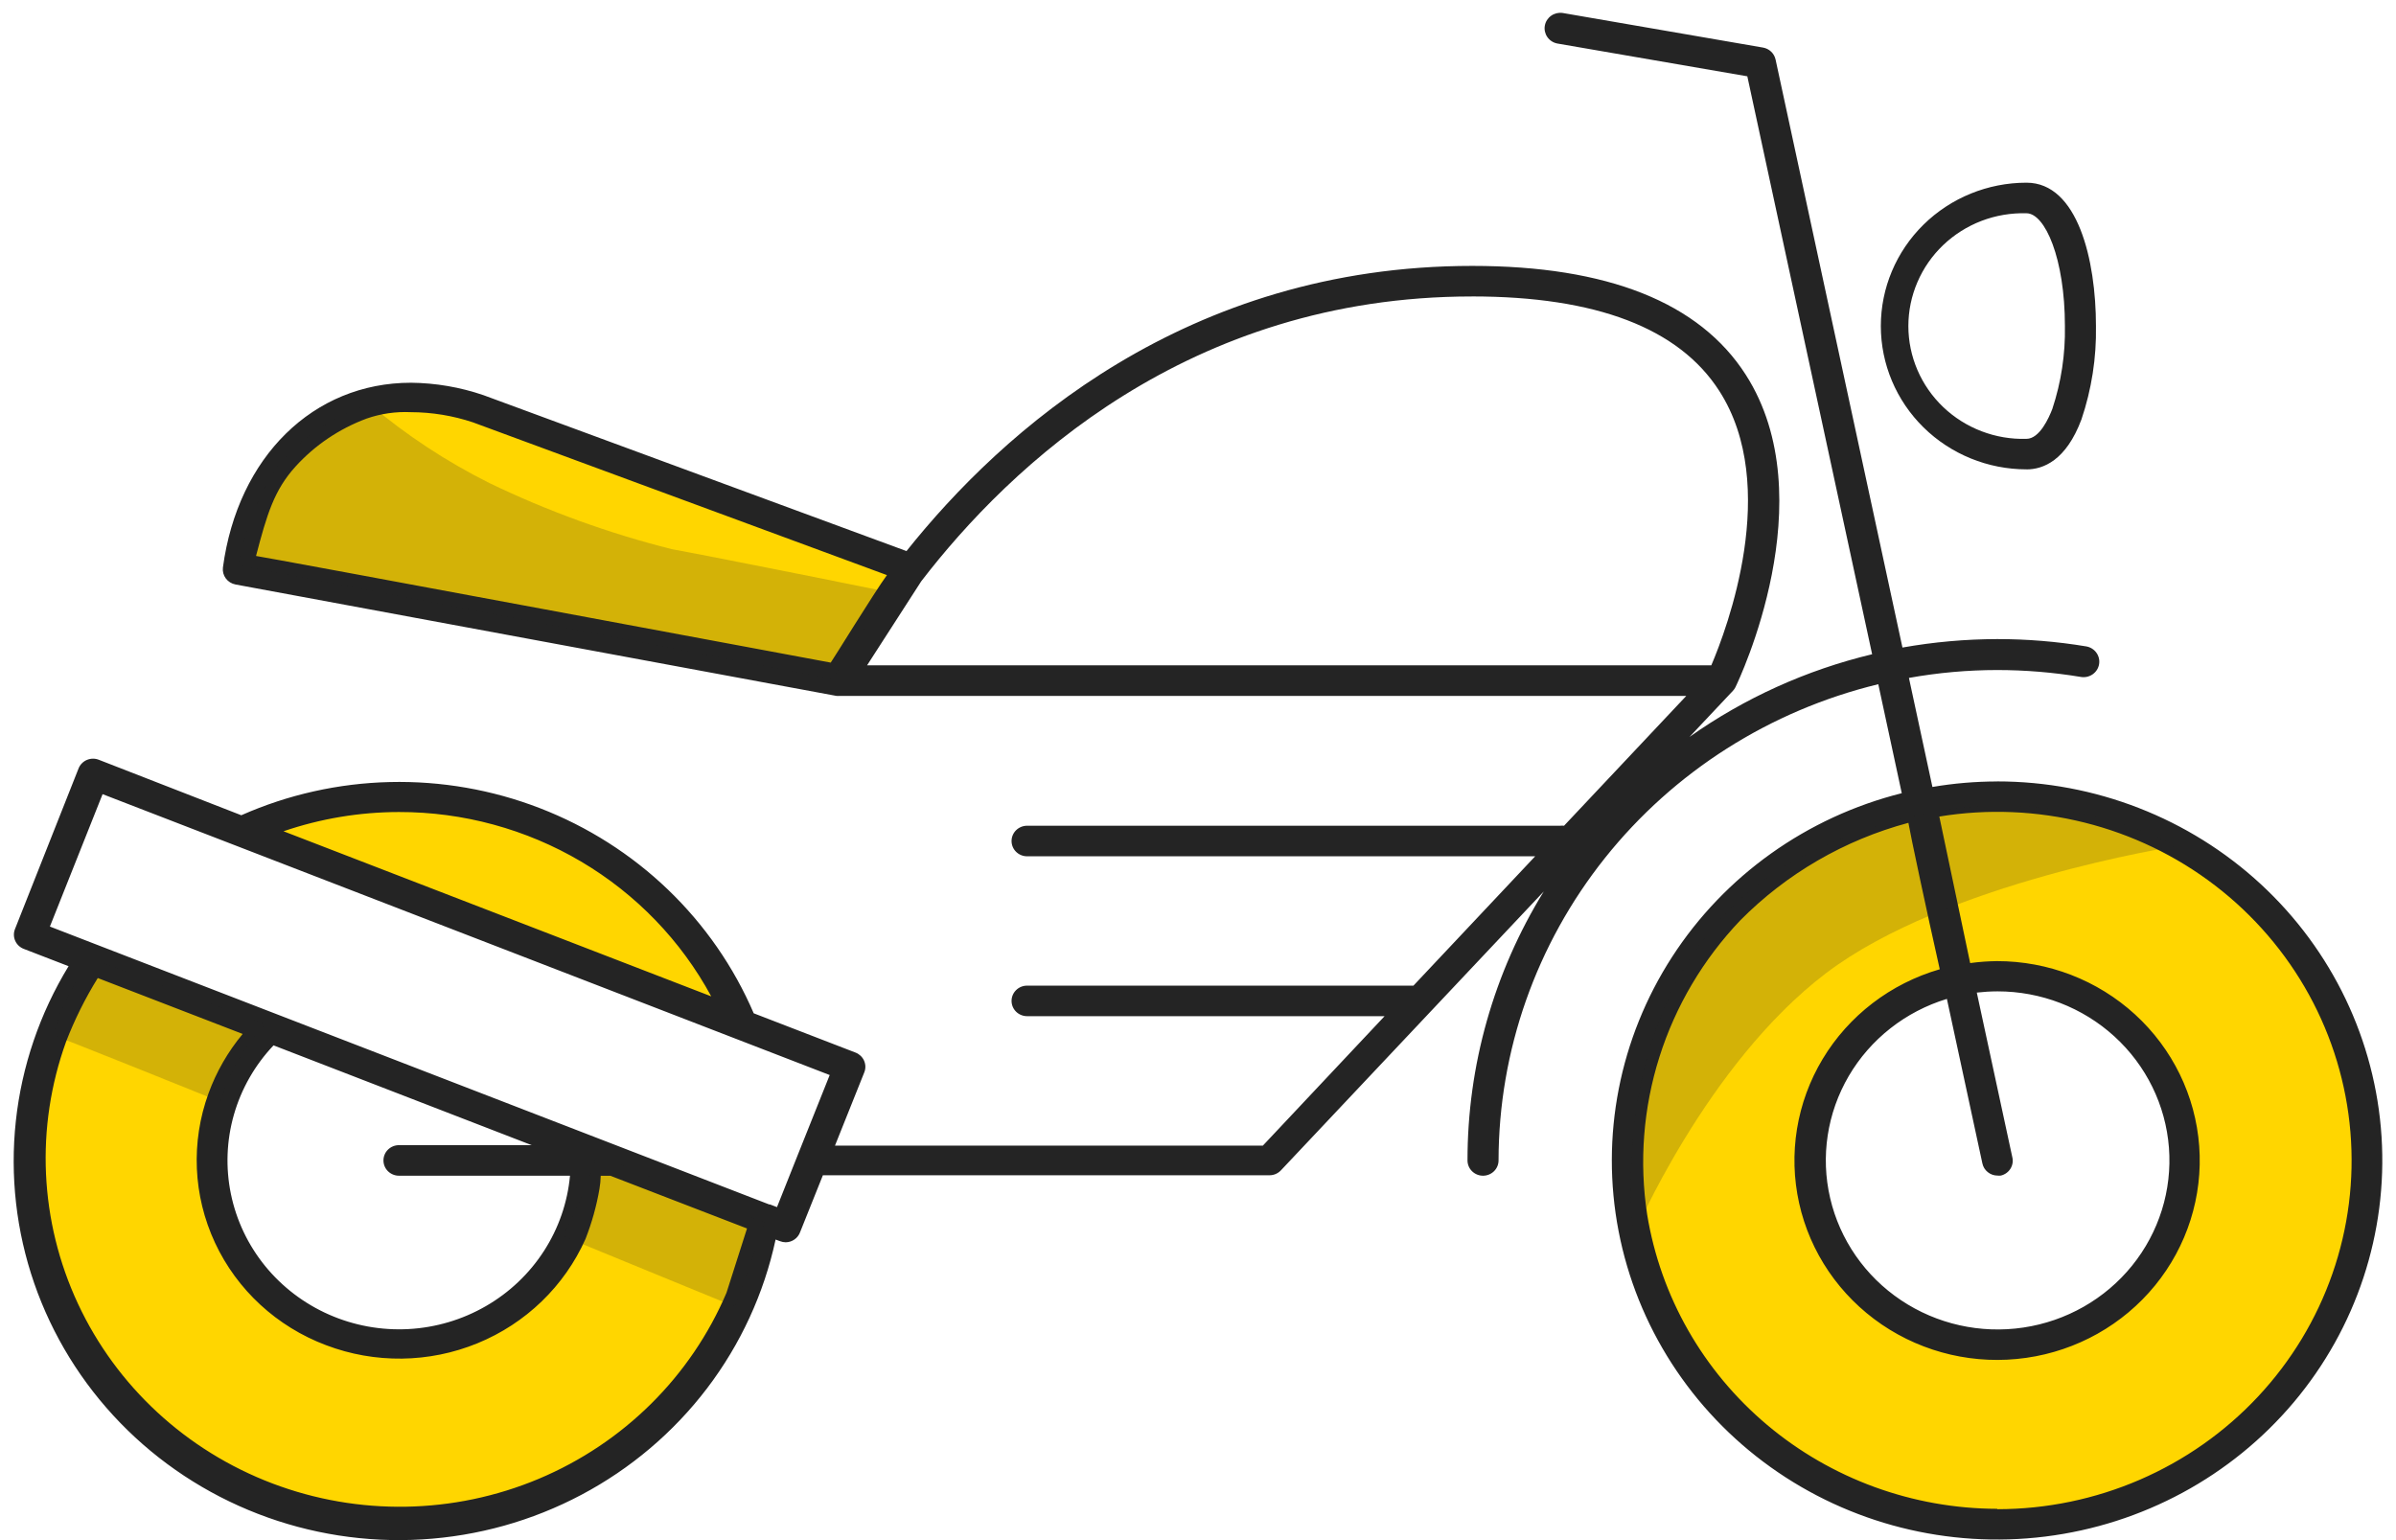
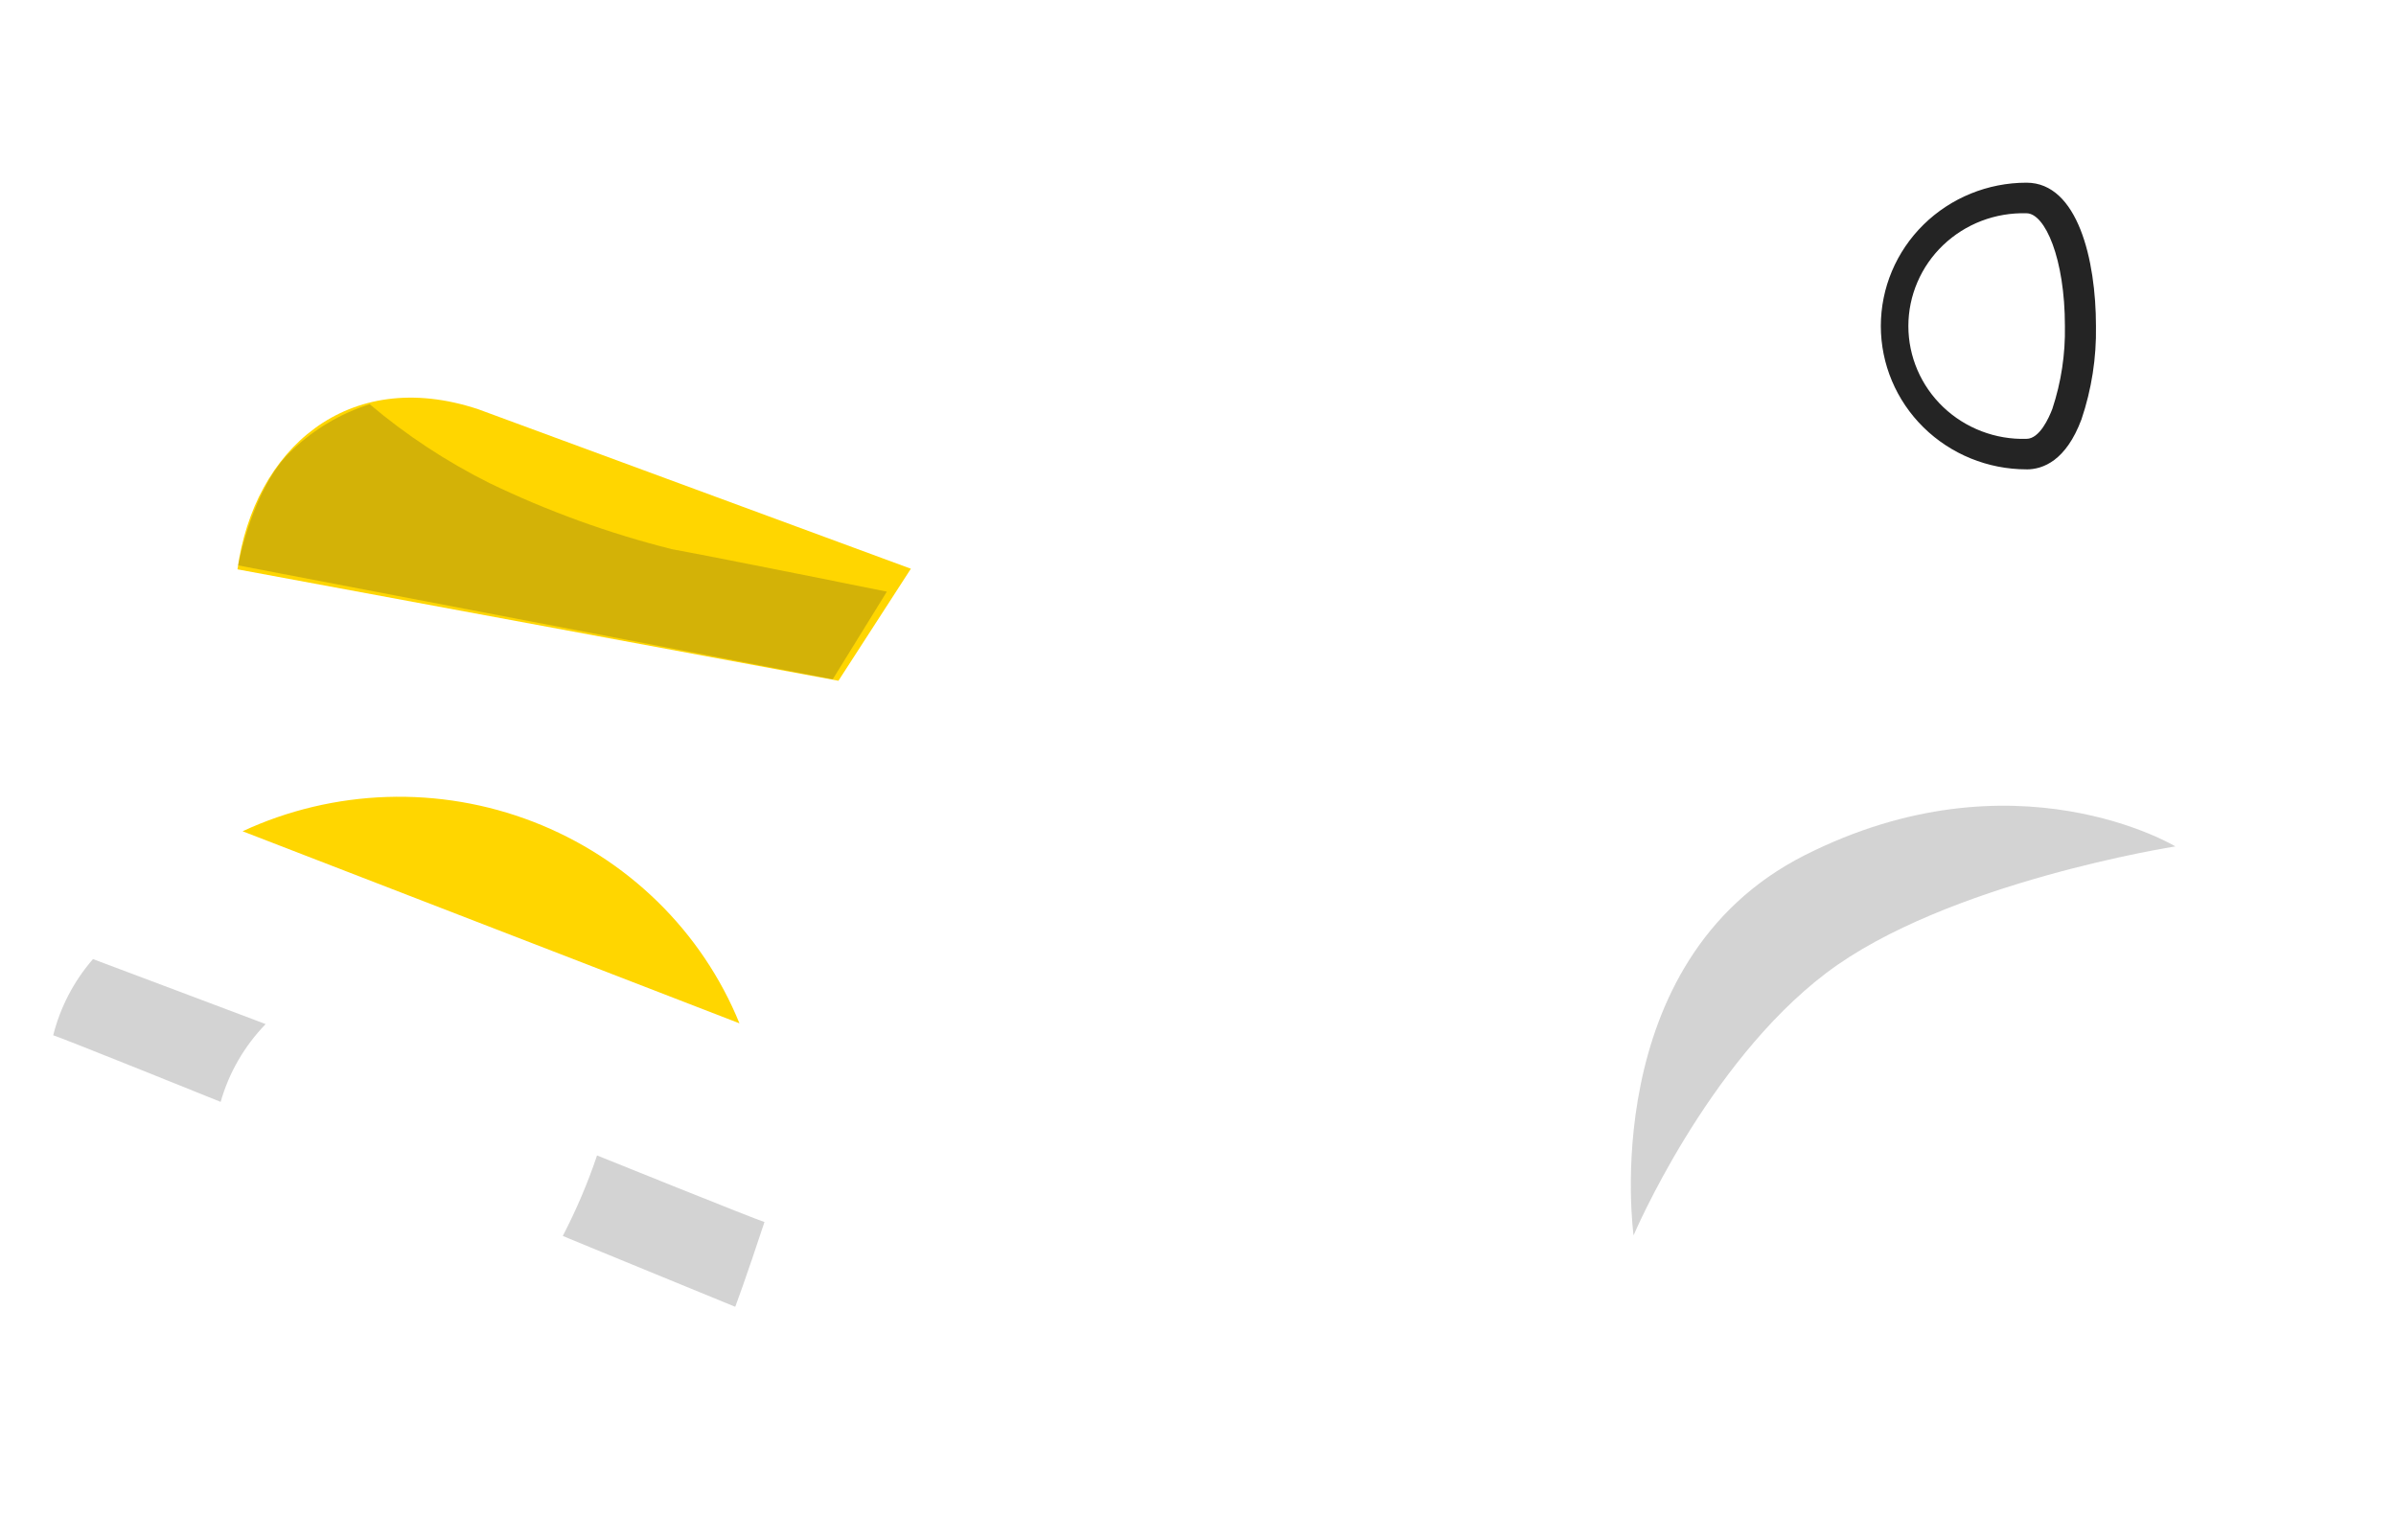
<svg xmlns="http://www.w3.org/2000/svg" width="98" height="63" viewBox="0 0 98 63" fill="none">
  <g id="vector">
    <path id="Vector" d="M30.245 41.86C29.484 39.992 28.343 38.297 26.892 36.879C25.441 35.461 23.71 34.35 21.807 33.614C19.904 32.878 17.868 32.533 15.824 32.6C13.78 32.667 11.772 33.144 9.922 34.003L30.245 41.86Z" fill="#FFD600" />
-     <path id="Vector_2" d="M23.87 46.976C23.87 47.142 23.92 47.297 23.92 47.468C23.925 48.719 23.614 49.951 23.015 51.055C22.415 52.158 21.546 53.097 20.486 53.787C19.425 54.477 18.207 54.897 16.941 55.009C15.675 55.12 14.4 54.92 13.232 54.426C12.065 53.932 11.04 53.16 10.251 52.179C9.462 51.198 8.933 50.039 8.712 48.807C8.492 47.575 8.586 46.308 8.987 45.121C9.388 43.934 10.083 42.863 11.009 42.006L3.706 39.185C2.44 41.031 1.611 43.132 1.282 45.334C0.952 47.537 1.13 49.784 1.801 51.91C2.473 54.036 3.621 55.986 5.161 57.617C6.702 59.247 8.595 60.516 10.7 61.33C12.806 62.144 15.07 62.481 17.327 62.318C19.583 62.155 21.773 61.495 23.735 60.387C25.697 59.279 27.381 57.751 28.663 55.916C29.944 54.081 30.79 51.987 31.138 49.787L23.87 46.976Z" fill="#FFD600" />
-     <path id="Vector_3" d="M81.685 32.773C78.695 32.773 75.772 33.646 73.286 35.281C70.8 36.915 68.862 39.239 67.718 41.957C66.574 44.676 66.275 47.667 66.858 50.553C67.441 53.439 68.881 56.09 70.996 58.17C73.11 60.251 75.804 61.668 78.736 62.242C81.669 62.816 84.709 62.521 87.471 61.395C90.233 60.269 92.594 58.362 94.255 55.915C95.916 53.468 96.803 50.592 96.803 47.65C96.802 43.704 95.21 39.92 92.374 37.13C89.539 34.341 85.694 32.773 81.685 32.773ZM81.685 55.186C79.913 55.185 78.197 54.58 76.828 53.473C75.459 52.367 74.523 50.827 74.178 49.117C73.833 47.407 74.101 45.633 74.937 44.095C75.773 42.558 77.124 41.354 78.761 40.687C80.398 40.02 82.219 39.933 83.914 40.439C85.609 40.946 87.074 42.015 88.058 43.465C89.041 44.914 89.484 46.655 89.311 48.39C89.137 50.125 88.357 51.747 87.104 52.979C86.393 53.68 85.548 54.235 84.618 54.614C83.688 54.992 82.691 55.187 81.685 55.186Z" fill="#FFD600" />
    <path id="Vector_4" d="M19.56 16.74L37.256 23.264L34.293 27.847L9.713 23.289C10.383 18.398 14.21 14.965 19.56 16.74Z" fill="#FFD600" />
    <path id="Vector_5" d="M82.887 19.201C83.565 19.201 84.504 18.843 85.135 17.155C85.551 15.924 85.751 14.633 85.728 13.336C85.728 10.632 84.982 7.473 82.887 7.473C81.307 7.473 79.792 8.09 78.674 9.19C77.557 10.289 76.929 11.781 76.929 13.336C76.929 14.891 77.557 16.382 78.674 17.482C79.792 18.581 81.307 19.199 82.887 19.199V19.201ZM82.887 8.724C83.646 8.724 84.458 10.578 84.458 13.336C84.479 14.485 84.306 15.63 83.945 16.723C83.805 17.089 83.424 17.951 82.884 17.951C82.257 17.97 81.632 17.864 81.047 17.64C80.462 17.416 79.929 17.08 79.478 16.649C79.028 16.219 78.67 15.704 78.426 15.136C78.181 14.567 78.055 13.955 78.055 13.338C78.055 12.72 78.181 12.109 78.426 11.54C78.67 10.971 79.028 10.456 79.478 10.026C79.929 9.596 80.462 9.259 81.047 9.035C81.632 8.812 82.257 8.706 82.884 8.724H82.887Z" fill="#242424" />
-     <path id="Vector_6" d="M81.685 31.966C80.798 31.967 79.913 32.042 79.039 32.191L78.078 27.73C79.269 27.517 80.475 27.409 81.685 27.408C82.834 27.408 83.98 27.503 85.113 27.691C85.196 27.705 85.282 27.702 85.364 27.684C85.446 27.665 85.524 27.631 85.593 27.583C85.662 27.534 85.721 27.473 85.766 27.403C85.811 27.332 85.841 27.254 85.855 27.172C85.869 27.09 85.867 27.006 85.848 26.925C85.829 26.843 85.794 26.767 85.745 26.699C85.696 26.631 85.634 26.573 85.562 26.529C85.491 26.485 85.411 26.455 85.328 26.441C84.124 26.241 82.907 26.141 81.687 26.142C80.388 26.145 79.091 26.261 77.813 26.488L72.623 2.433C72.596 2.311 72.533 2.2 72.442 2.113C72.351 2.026 72.236 1.968 72.111 1.946L63.912 0.53C63.746 0.507 63.577 0.548 63.442 0.645C63.306 0.742 63.214 0.887 63.186 1.049C63.157 1.212 63.194 1.379 63.288 1.515C63.383 1.652 63.527 1.746 63.691 1.779L71.468 3.121L76.573 26.762C73.885 27.407 71.348 28.555 69.102 30.145L70.875 28.262C70.918 28.218 70.954 28.167 70.981 28.112C71.134 27.799 74.654 20.401 71.405 15.33C69.512 12.372 65.745 10.877 60.216 10.877C48.524 10.877 41.005 17.613 37.077 22.542L19.774 16.164C18.821 15.838 17.82 15.666 16.811 15.656C12.811 15.656 9.724 18.692 9.118 23.213C9.098 23.371 9.14 23.531 9.235 23.66C9.33 23.789 9.472 23.878 9.631 23.908L34.21 28.466C34.249 28.47 34.289 28.47 34.328 28.466H68.972L63.972 33.777C63.921 33.771 63.87 33.771 63.819 33.777H42.009C41.841 33.777 41.679 33.843 41.56 33.96C41.441 34.078 41.374 34.236 41.374 34.402C41.374 34.568 41.441 34.727 41.56 34.844C41.679 34.961 41.841 35.027 42.009 35.027H62.791L57.812 40.318H42.009C41.841 40.318 41.679 40.383 41.56 40.501C41.441 40.618 41.374 40.777 41.374 40.942C41.374 41.108 41.441 41.267 41.56 41.384C41.679 41.501 41.841 41.567 42.009 41.567H56.632L51.653 46.862H34.152L35.35 43.867C35.381 43.791 35.396 43.709 35.395 43.627C35.393 43.544 35.375 43.463 35.342 43.388C35.308 43.312 35.26 43.244 35.2 43.187C35.139 43.13 35.068 43.085 34.99 43.055L30.828 41.449C30.012 39.548 28.817 37.826 27.316 36.385C25.814 34.944 24.034 33.813 22.082 33.058C20.129 32.303 18.043 31.94 15.946 31.99C13.849 32.04 11.783 32.501 9.87 33.348L4.057 31.085C3.978 31.052 3.893 31.034 3.807 31.034C3.721 31.034 3.636 31.051 3.557 31.084C3.478 31.117 3.406 31.166 3.347 31.227C3.287 31.288 3.241 31.36 3.211 31.439L0.612 38.006C0.551 38.16 0.554 38.332 0.622 38.483C0.689 38.635 0.815 38.754 0.971 38.814L2.805 39.522C1.627 41.454 0.891 43.614 0.648 45.854C0.406 48.094 0.662 50.359 1.399 52.491C2.137 54.624 3.337 56.572 4.918 58.202C6.498 59.831 8.421 61.102 10.551 61.925C12.681 62.749 14.968 63.106 17.253 62.971C19.538 62.837 21.765 62.214 23.781 61.145C25.796 60.077 27.55 58.59 28.922 56.787C30.293 54.983 31.249 52.908 31.723 50.704L31.904 50.771C31.979 50.8 32.057 50.815 32.137 50.816C32.267 50.815 32.393 50.774 32.498 50.699C32.604 50.625 32.683 50.52 32.726 50.4L33.657 48.075H51.924C52.011 48.075 52.098 48.057 52.178 48.023C52.258 47.988 52.33 47.938 52.39 47.875L63.143 36.465C61.099 39.782 60.02 43.588 60.023 47.468C60.023 47.634 60.09 47.793 60.209 47.91C60.328 48.027 60.489 48.093 60.658 48.093C60.826 48.093 60.987 48.027 61.107 47.91C61.226 47.793 61.293 47.634 61.293 47.468C61.299 42.98 62.832 38.624 65.647 35.094C68.462 31.563 72.397 29.062 76.825 27.988L77.785 32.446C73.901 33.422 70.541 35.818 68.389 39.146C66.237 42.475 65.455 46.485 66.203 50.361C66.951 54.237 69.171 57.687 72.413 60.008C75.654 62.329 79.673 63.347 83.651 62.854C87.628 62.361 91.266 60.395 93.822 57.356C96.378 54.317 97.66 50.433 97.409 46.496C97.157 42.559 95.39 38.864 92.467 36.164C89.544 33.464 85.685 31.962 81.676 31.964L81.685 31.966ZM16.318 33.216C18.942 33.213 21.517 33.914 23.767 35.242C26.017 36.571 27.857 38.477 29.09 40.756L11.596 34.003C13.116 33.484 14.712 33.218 16.321 33.216H16.318ZM29.715 52.88C28.26 56.304 25.504 59.035 22.035 60.492C18.565 61.948 14.655 62.015 11.136 60.679C7.617 59.342 4.766 56.707 3.191 53.334C1.616 49.961 1.439 46.116 2.7 42.618C3.05 41.71 3.485 40.836 3.999 40.007L9.926 42.294C9.323 43.018 8.851 43.839 8.53 44.72C7.801 46.716 7.897 48.913 8.796 50.84C9.695 52.766 11.325 54.27 13.338 55.026C15.335 55.785 17.552 55.757 19.529 54.947C21.505 54.138 23.088 52.609 23.948 50.68C24.207 50.018 24.399 49.333 24.519 48.633C24.549 48.456 24.567 48.277 24.571 48.097H24.97L30.554 50.251L29.715 52.88ZM16.32 48.093H23.314C23.213 49.188 22.848 50.243 22.249 51.171C21.651 52.099 20.836 52.873 19.872 53.428C18.909 53.984 17.824 54.306 16.709 54.366C15.593 54.426 14.48 54.224 13.46 53.775C12.44 53.327 11.544 52.645 10.845 51.788C10.147 50.93 9.667 49.92 9.445 48.843C9.223 47.766 9.265 46.652 9.568 45.594C9.871 44.536 10.427 43.565 11.188 42.761L21.746 46.843H16.318C16.15 46.843 15.989 46.909 15.869 47.026C15.75 47.143 15.684 47.302 15.684 47.468C15.684 47.634 15.75 47.793 15.869 47.91C15.989 48.027 16.15 48.093 16.318 48.093H16.32ZM31.78 49.378L31.488 49.266H31.455L25.35 46.907L3.989 38.655L2.041 37.901L4.196 32.485L33.936 43.975L32.637 47.225L31.78 49.378ZM60.208 12.126C65.288 12.126 68.675 13.425 70.322 15.992C72.832 19.899 70.631 25.728 69.995 27.215H35.465L37.679 23.779C41.316 19.047 48.615 12.127 60.205 12.127L60.208 12.126ZM12.086 19.085C12.881 18.209 13.88 17.536 14.997 17.121C15.576 16.92 16.19 16.831 16.803 16.86C17.667 16.862 18.525 17.003 19.343 17.276L36.277 23.525C35.807 24.158 34.008 27.083 33.978 27.104C33.978 27.104 10.472 22.719 10.472 22.742C10.917 21.038 11.216 20.045 12.086 19.085ZM81.684 61.719C78.236 61.71 74.903 60.494 72.281 58.289C69.659 56.084 67.919 53.034 67.372 49.683C67.042 47.525 67.213 45.322 67.872 43.239C68.531 41.155 69.66 39.245 71.175 37.653C73.065 35.74 75.441 34.36 78.056 33.658C78.137 34.132 78.805 37.278 79.339 39.648C77.328 40.232 75.617 41.543 74.55 43.318C73.483 45.094 73.139 47.201 73.587 49.215C74.034 51.23 75.242 53.003 76.965 54.178C78.688 55.352 80.799 55.84 82.873 55.544C84.947 55.249 86.831 54.191 88.144 52.583C89.457 50.976 90.103 48.938 89.951 46.881C89.799 44.824 88.861 42.9 87.326 41.496C85.79 40.092 83.771 39.313 81.675 39.315C81.31 39.319 80.945 39.346 80.583 39.395C79.88 36.069 79.325 33.425 79.321 33.401C81.298 33.078 83.32 33.163 85.261 33.648C87.203 34.134 89.021 35.01 90.601 36.222C92.181 37.434 93.488 38.955 94.441 40.689C95.393 42.423 95.97 44.332 96.135 46.297C96.3 48.261 96.05 50.238 95.399 52.102C94.749 53.967 93.713 55.678 92.356 57.129C91 58.579 89.353 59.737 87.519 60.53C85.685 61.323 83.704 61.733 81.701 61.734L81.684 61.719ZM82.306 47.334L80.854 40.602C81.135 40.57 81.418 40.553 81.701 40.552C83.473 40.551 85.181 41.209 86.482 42.395C87.782 43.58 88.579 45.206 88.713 46.945C88.847 48.685 88.307 50.41 87.203 51.775C86.099 53.14 84.511 54.043 82.758 54.304C81.005 54.566 79.217 54.165 77.751 53.183C76.286 52.202 75.252 50.711 74.856 49.01C74.46 47.31 74.733 45.525 75.618 44.013C76.504 42.502 77.937 41.376 79.631 40.86L81.083 47.593C81.113 47.732 81.19 47.857 81.303 47.947C81.415 48.038 81.555 48.087 81.701 48.088C81.746 48.092 81.791 48.092 81.836 48.088C81.917 48.069 81.994 48.034 82.061 47.986C82.129 47.938 82.186 47.877 82.23 47.807C82.274 47.737 82.303 47.659 82.316 47.578C82.329 47.497 82.326 47.414 82.306 47.334Z" fill="#242424" />
    <path id="Vector_7" opacity="0.2" d="M2.177 42.349C2.559 42.463 9.025 45.073 9.025 45.073C9.364 43.88 9.996 42.788 10.865 41.892C10.882 41.892 3.803 39.232 3.803 39.232C3.021 40.132 2.464 41.199 2.177 42.349Z" fill="#242424" />
    <path id="Vector_8" opacity="0.2" d="M31.268 49.988C30.886 49.874 24.42 47.264 24.42 47.264C24.039 48.395 23.57 49.496 23.019 50.557C23.002 50.557 30.072 53.455 30.072 53.455C30.072 53.455 30.488 52.354 31.268 49.988Z" fill="#242424" />
    <path id="Vector_9" opacity="0.2" d="M15.12 16.535C16.617 17.8 18.263 18.883 20.023 19.762C22.407 20.911 24.904 21.817 27.476 22.463C29.578 22.849 36.274 24.201 36.274 24.201L34.06 27.785L9.739 23.127C9.739 23.127 10.327 19.901 11.952 18.412C12.848 17.555 13.932 16.913 15.12 16.535Z" fill="#242424" />
    <path id="Vector_10" opacity="0.2" d="M66.816 50.532C66.816 50.532 65.247 39.313 73.821 34.981C82.394 30.65 88.977 34.623 88.977 34.623C88.977 34.623 79.592 36.084 74.689 39.807C69.786 43.53 66.816 50.532 66.816 50.532Z" fill="#242424" />
  </g>
</svg>